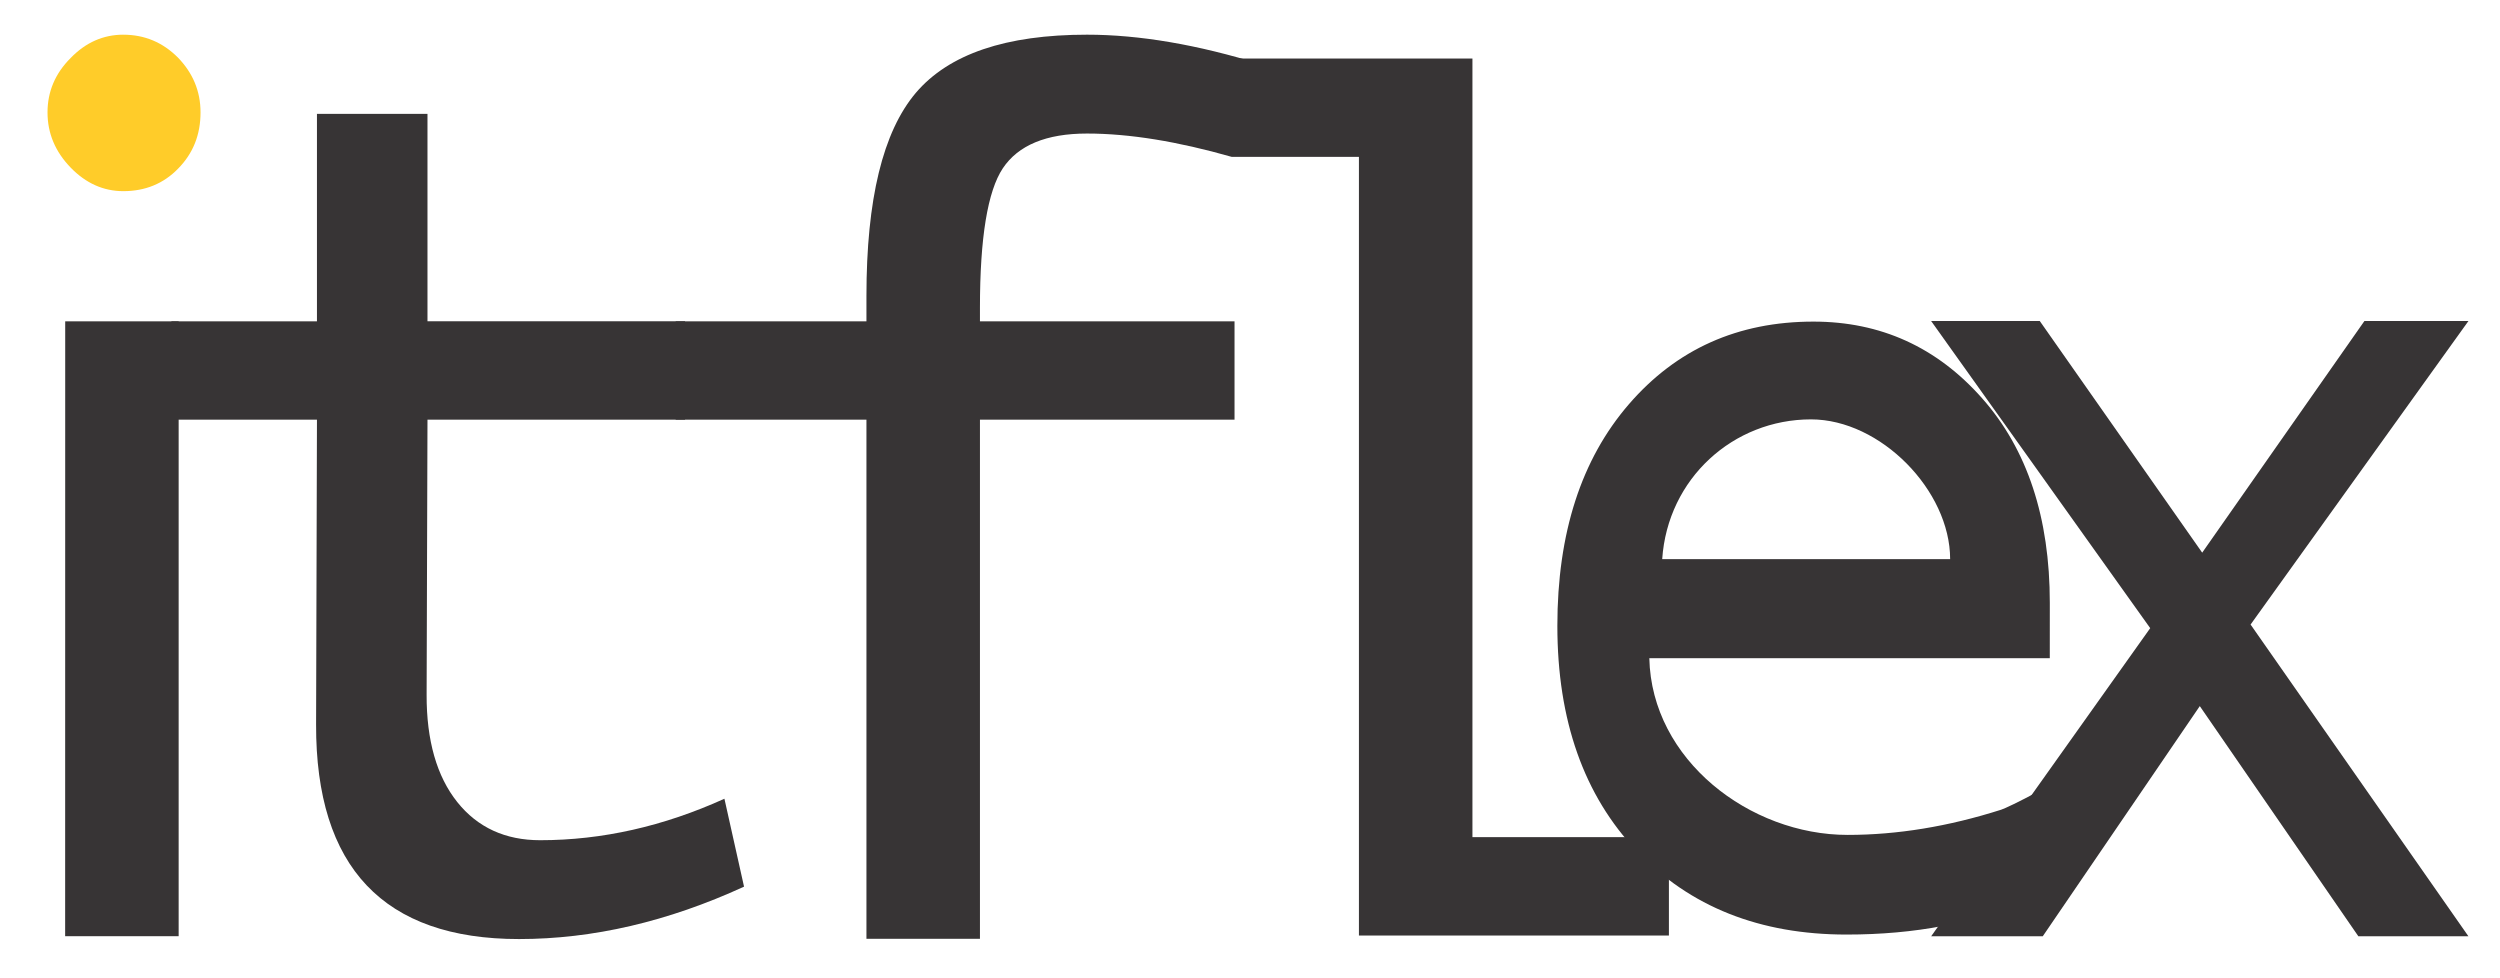
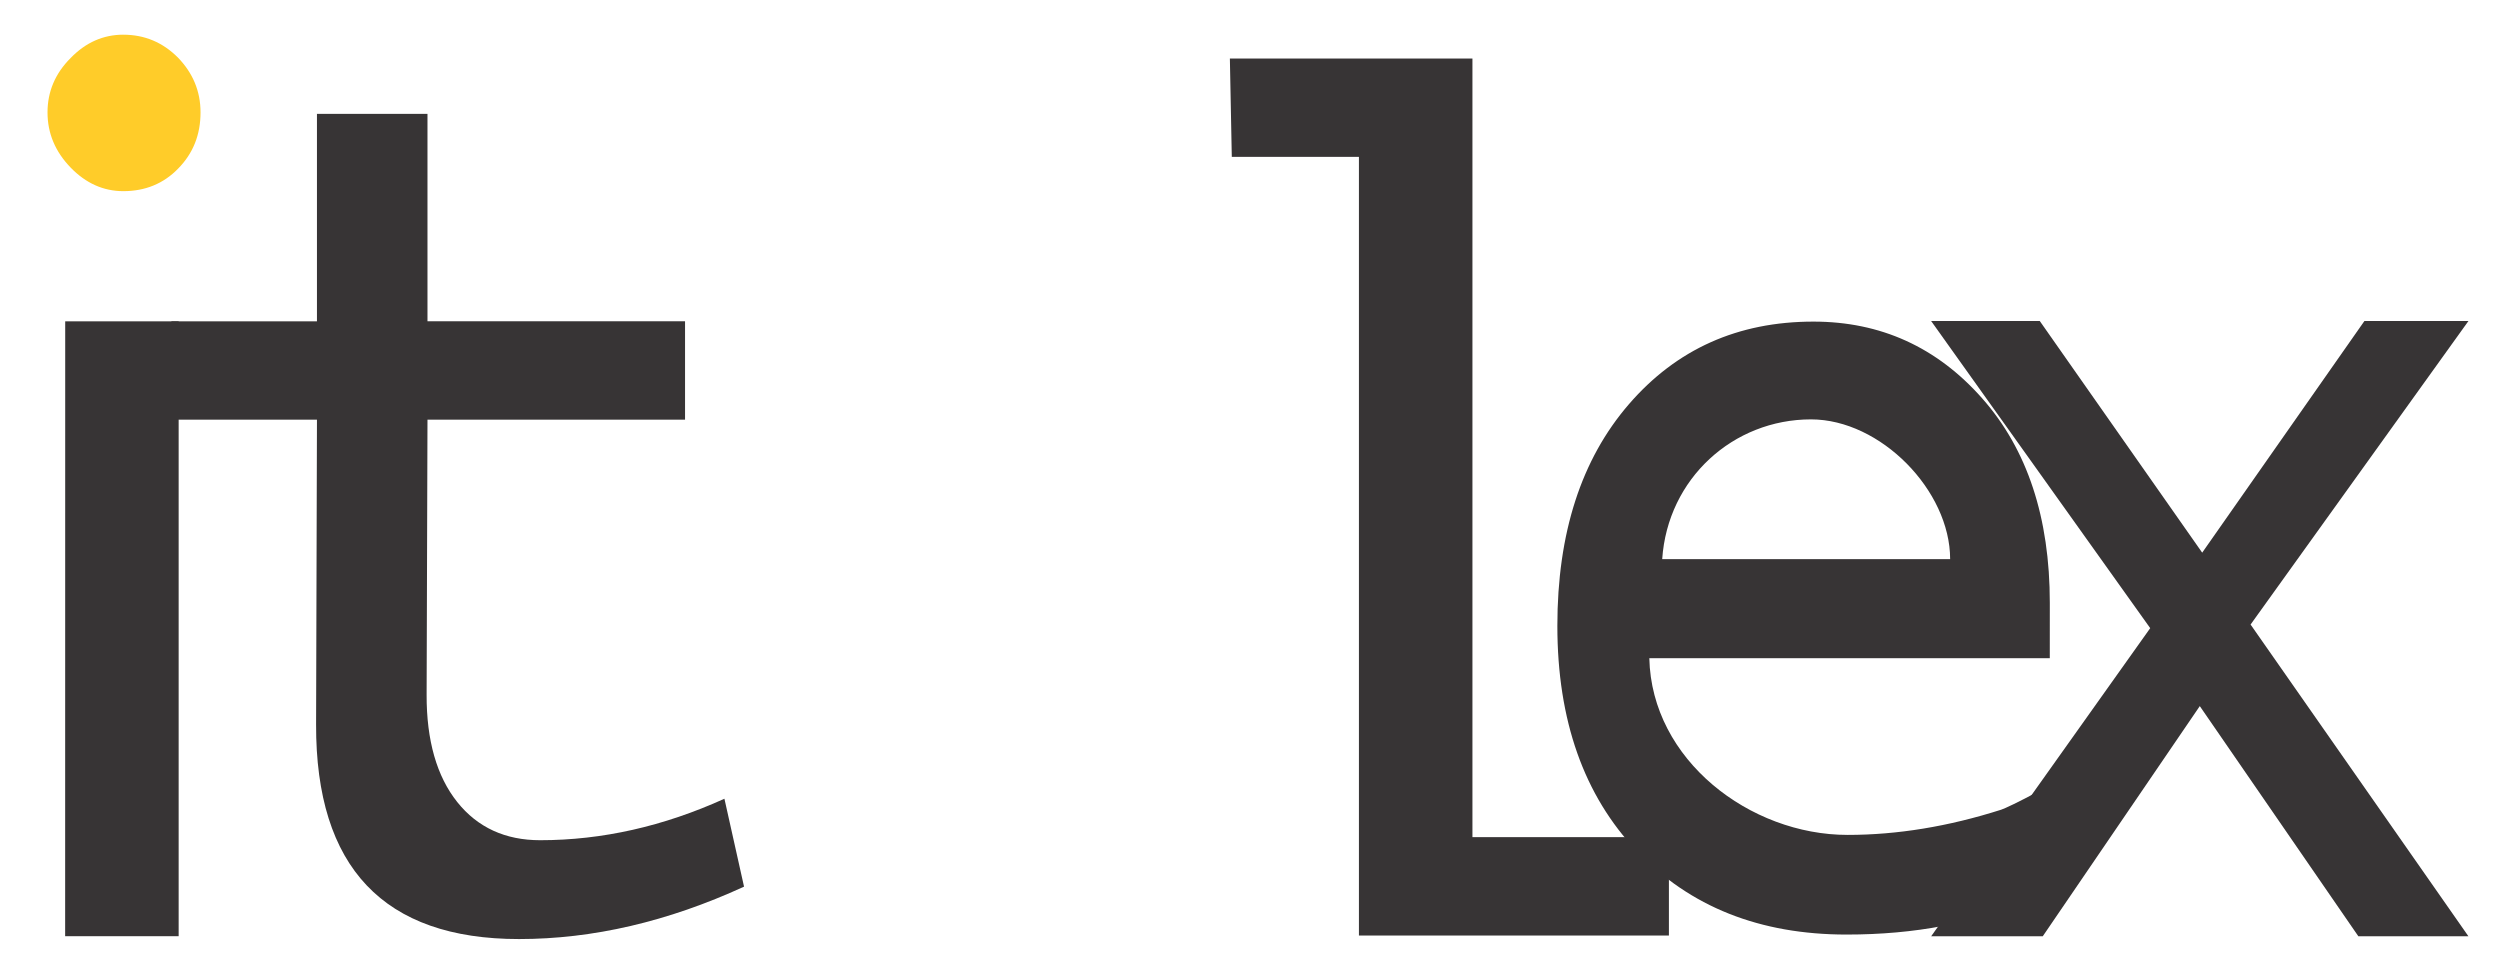
<svg xmlns="http://www.w3.org/2000/svg" xmlns:ns1="http://sodipodi.sourceforge.net/DTD/sodipodi-0.dtd" xmlns:ns2="http://www.inkscape.org/namespaces/inkscape" xml:space="preserve" width="156mm" height="61mm" style="clip-rule:evenodd;fill-rule:evenodd;image-rendering:optimizeQuality;shape-rendering:geometricPrecision;text-rendering:geometricPrecision" viewBox="0 0 156 61" version="1.1" id="svg37" ns1:docname="itflex-logo.svg" ns2:version="0.92.4 (unknown)">
  <ns1:namedview pagecolor="#ffffff" bordercolor="#666666" borderopacity="1" objecttolerance="10" gridtolerance="10" guidetolerance="10" ns2:pageopacity="0" ns2:pageshadow="2" ns2:window-width="1920" ns2:window-height="1043" id="namedview39" showgrid="false" ns2:zoom="0.58796296" ns2:cx="1054.1913" ns2:cy="133.73159" ns2:window-x="0" ns2:window-y="0" ns2:window-maximized="1" ns2:current-layer="svg37" />
  <defs id="defs4">
    <style type="text/css" id="style2">
   
    .fil0 {fill:#373435}
    .fil2 {fill:#373435;fill-rule:nonzero}
    .fil1 {fill:#FFCC29;fill-rule:nonzero}
   
  </style>
  </defs>
  <g id="g107" transform="translate(-69.3,-73.929)">
    <polygon style="fill:#373435" points="80.448,132.349 73.365,132.349 73.369,93.98 80.448,93.98 " class="fil0" id="_531462320" />
-     <path style="fill:#373435" ns2:connector-curvature="0" d="m 115.728,129.256 c -4.758,2.185 -9.439,3.27 -14.042,3.27 -8.432,0 -12.688,-4.464 -12.662,-13.391 l 0.054,-19.02 h -9.082 v -6.137 h 9.082 V 81.036 h 6.897 v 12.942 h 16.072 v 6.137 H 95.975 l -0.054,17.16 c -0.009,2.866 0.636,5.099 1.907,6.696 1.271,1.596 3.007,2.387 5.176,2.387 3.875,0 7.703,-0.868 11.5,-2.588 z" class="fil0" id="_531462224" />
-     <path style="fill:#373435" ns2:connector-curvature="0" d="m 148.024,77.953 -1.859,5.766 c -3.364,-0.961 -6.386,-1.457 -9.036,-1.457 -2.542,0 -4.293,0.729 -5.254,2.17 -0.946,1.426 -1.426,4.324 -1.426,8.695 v 0.852 h 15.886 v 6.137 h -15.886 v 32.395 h -7.083 v -32.395 h -11.903 v -6.137 h 11.903 v -1.581 c 0,-6.029 1.023,-10.245 3.084,-12.678 2.061,-2.418 5.61,-3.627 10.679,-3.627 3.27,0 6.897,0.62 10.895,1.859 z" class="fil0" id="_531460048" />
+     <path style="fill:#373435" ns2:connector-curvature="0" d="m 115.728,129.256 c -4.758,2.185 -9.439,3.27 -14.042,3.27 -8.432,0 -12.688,-4.464 -12.662,-13.391 l 0.054,-19.02 h -9.082 v -6.137 h 9.082 V 81.036 h 6.897 v 12.942 h 16.072 v 6.137 H 95.975 l -0.054,17.16 c -0.009,2.866 0.636,5.099 1.907,6.696 1.271,1.596 3.007,2.387 5.176,2.387 3.875,0 7.703,-0.868 11.5,-2.588 " class="fil0" id="_531462224" />
    <polygon style="fill:#373435" points="146.044,77.581 161.18,77.581 161.18,126.167 173.44,126.167 173.44,132.305 154.097,132.305 154.097,83.719 146.164,83.719 " class="fil0" id="_531459952" />
    <path style="fill:#373435" ns2:connector-curvature="0" d="m 197.207,115.001 h -24.989 c 0.138,6.348 6.273,11.026 12.375,11.026 3.099,0 6.293,-0.524 9.581,-1.573 0.219,-0.07 1.09,-0.477 2.307,-1.134 l -0.705,6.753 c -3.21,1.456 -6.969,2.172 -11.254,2.172 -5.406,0 -9.774,-1.73 -13.079,-5.203 -3.306,-3.473 -4.964,-8.163 -4.964,-14.058 0,-5.788 1.492,-10.394 4.463,-13.831 2.971,-3.437 6.802,-5.156 11.516,-5.156 4.189,0 7.704,1.594 10.526,4.785 2.823,3.192 4.224,7.447 4.224,12.769 z m -6.218,-6.183 c 0,-4.279 -4.341,-8.72 -8.683,-8.72 -4.849,0 -8.945,3.687 -9.284,8.72 z" class="fil0" id="_531459856" />
    <polygon style="fill:#373435" points="223.33,132.354 216.462,132.354 206.567,117.99 196.767,132.354 189.803,132.354 203.473,113.126 189.803,93.961 196.582,93.961 206.717,108.415 216.839,93.961 223.33,93.961 209.736,112.9 " class="fil0" id="_531459760" />
    <path style="fill:#ffcc29;fill-rule:nonzero" ns2:connector-curvature="0" d="m 76.993,76.094 c 1.333,0 2.464,0.48 3.409,1.426 0.93,0.961 1.411,2.092 1.411,3.425 0,1.395 -0.465,2.557 -1.395,3.502 -0.915,0.945 -2.062,1.41 -3.425,1.41 -1.24,0 -2.341,-0.495 -3.286,-1.472 -0.961,-0.993 -1.442,-2.139 -1.442,-3.441 0,-1.302 0.481,-2.434 1.442,-3.395 0.945,-0.976 2.046,-1.456 3.286,-1.456 z" class="fil1" id="_533548112" />
  </g>
</svg>